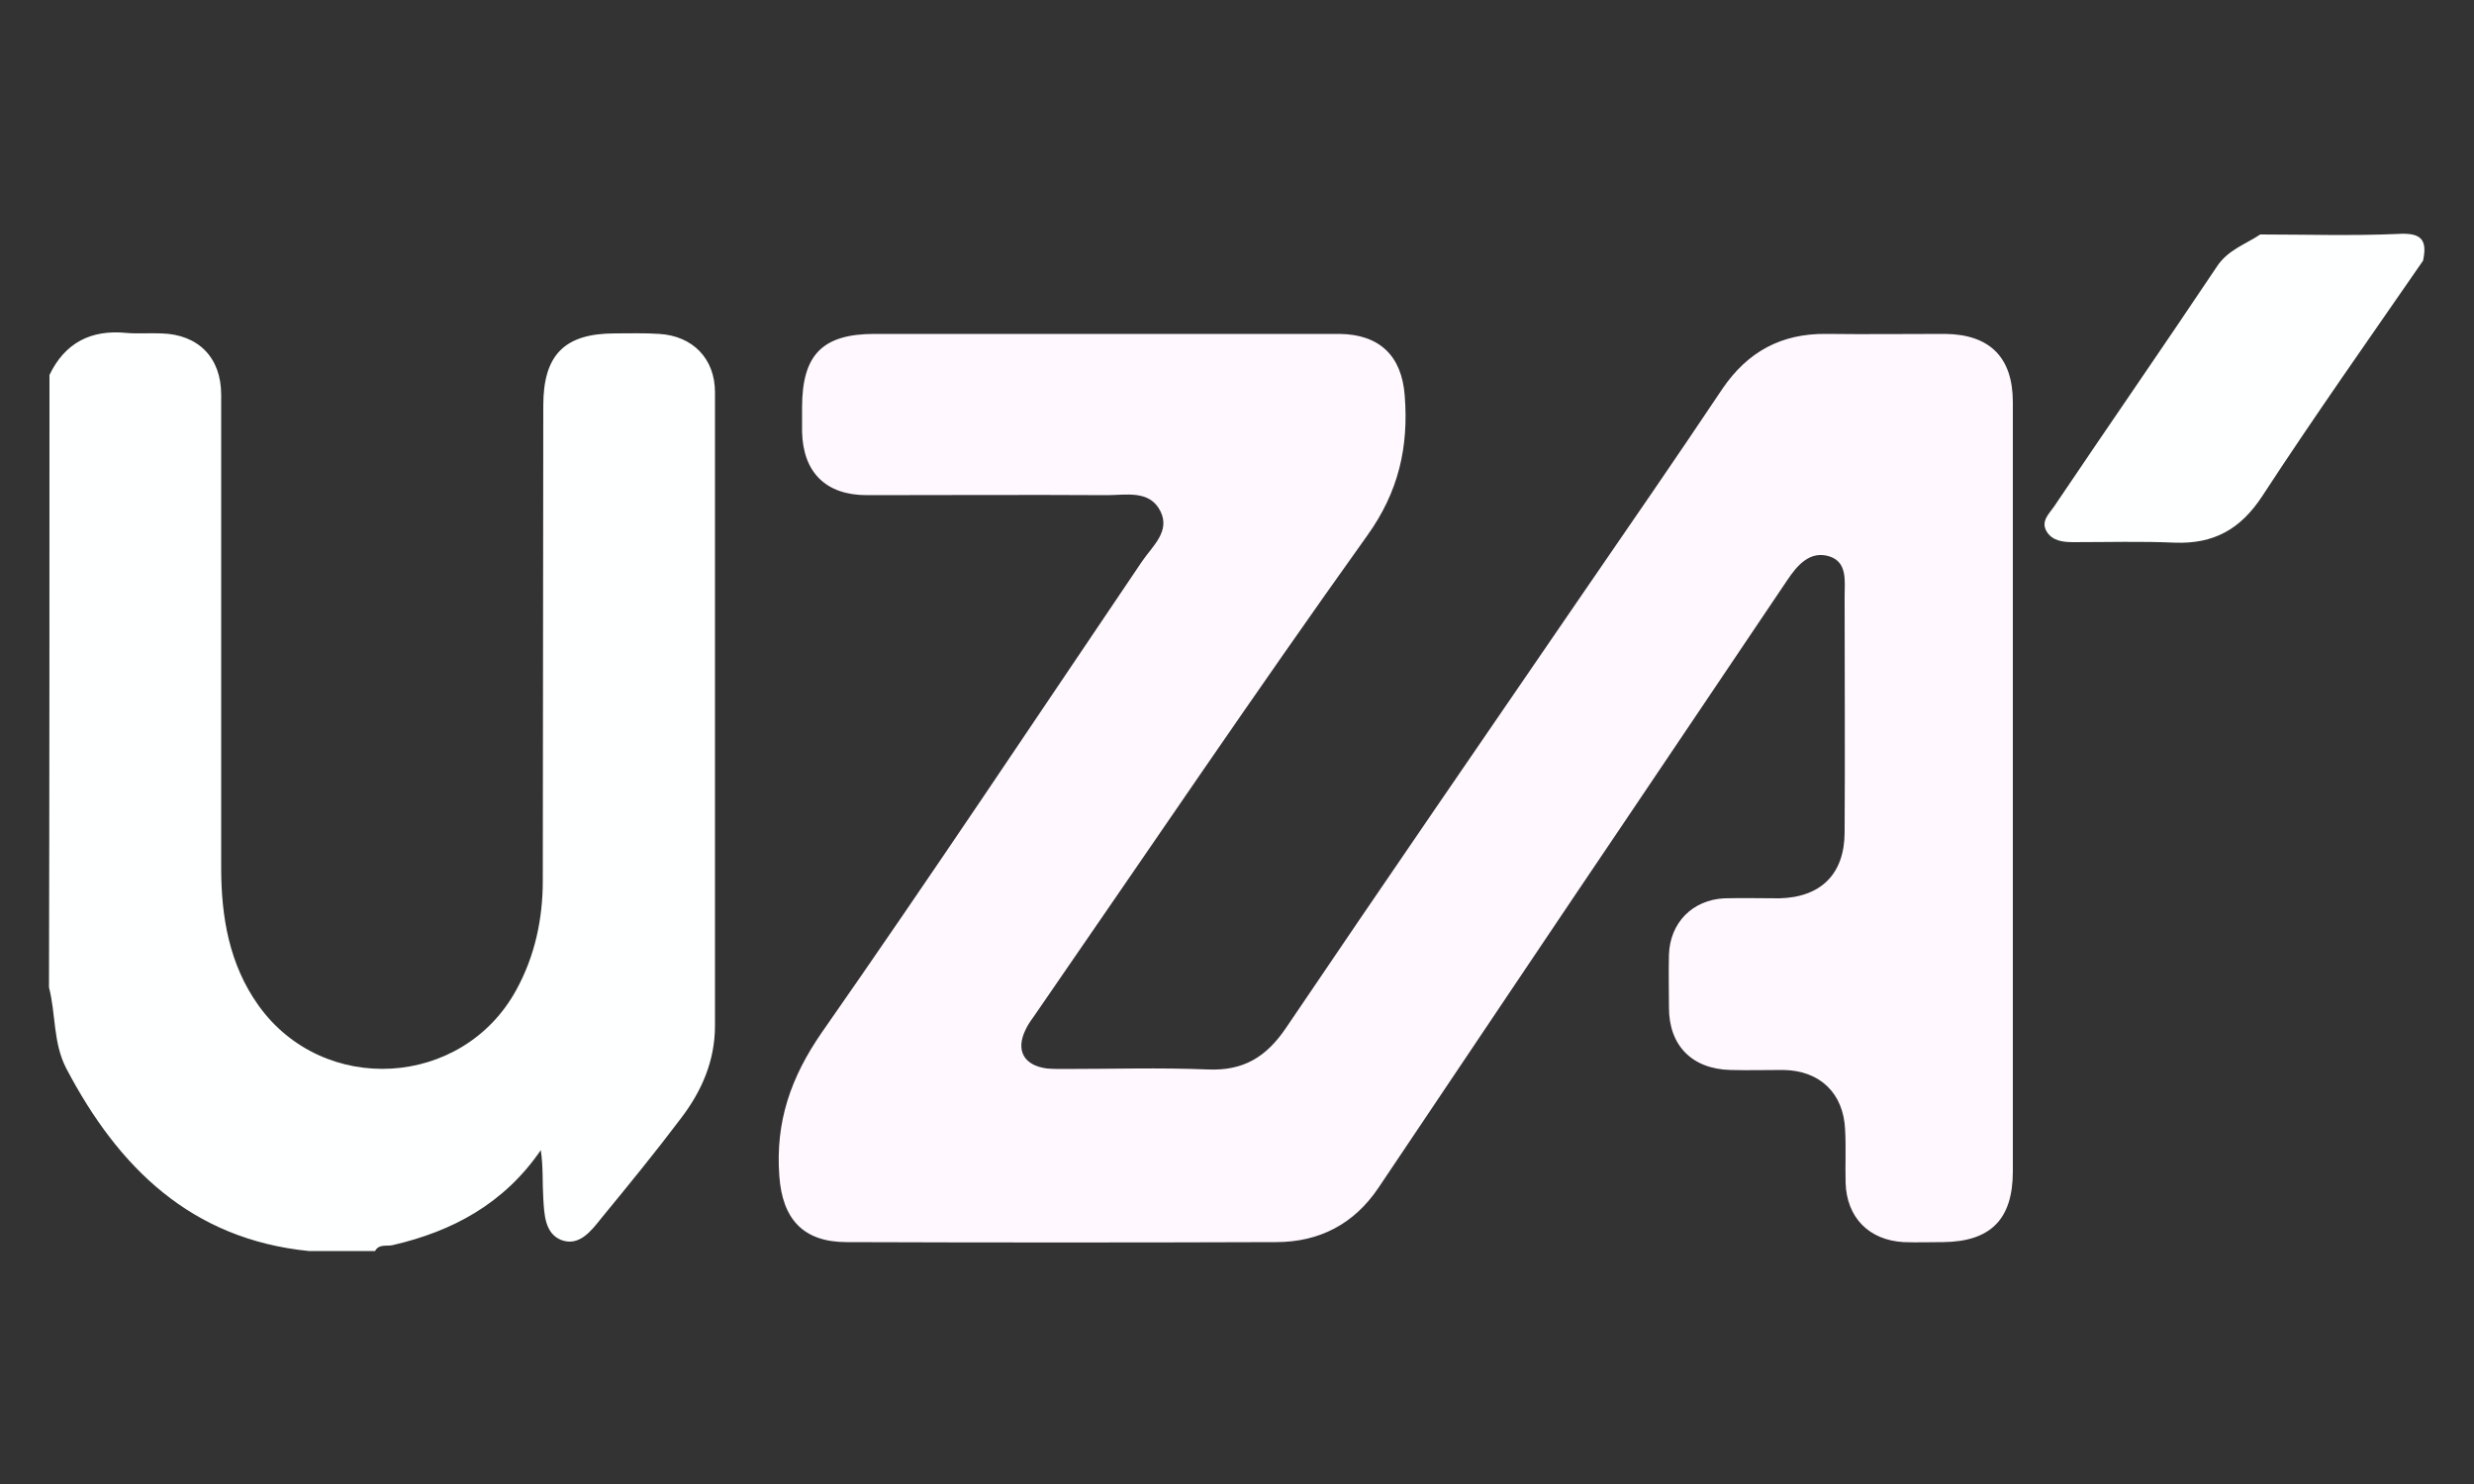
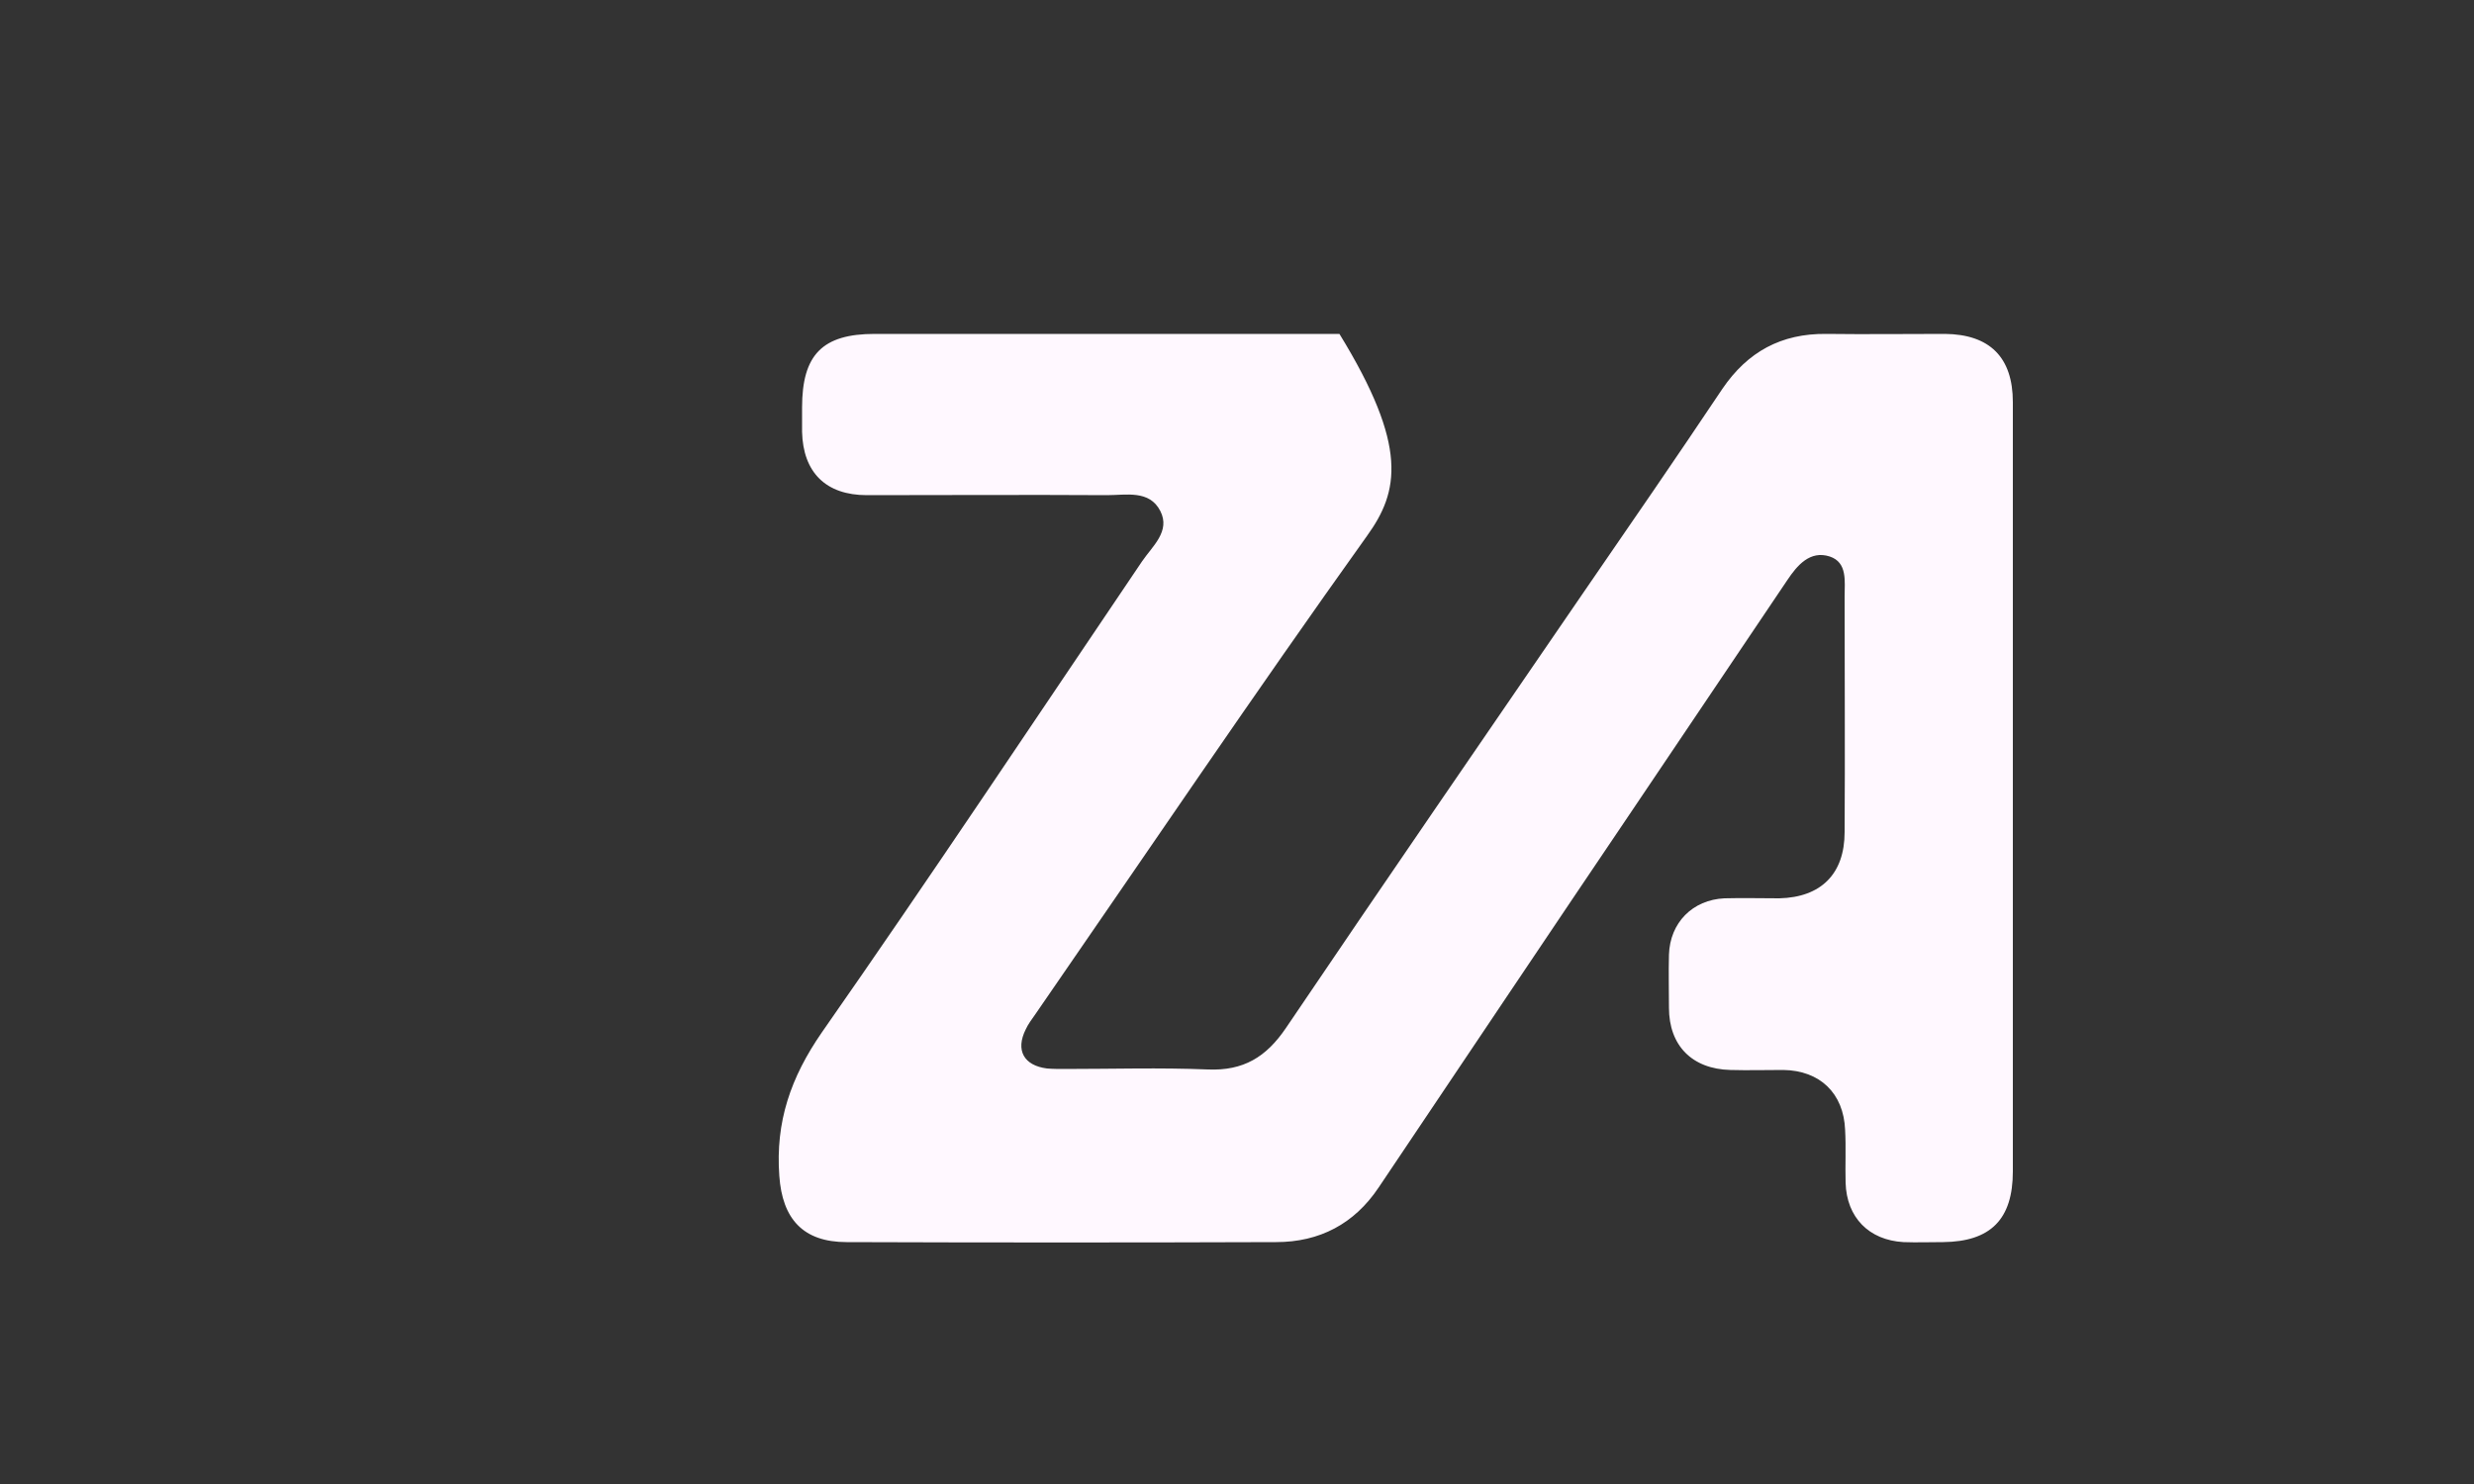
<svg xmlns="http://www.w3.org/2000/svg" width="500" height="300" viewBox="0 0 500 300" fill="none">
  <rect x="0" y="0" width="500" height="300" fill="#333333" stroke="none" />
  <g clip-path="url(#clip0_2678_691)">
-     <path d="M10 75.8C13.1 69.3 18.4 66.6 25.5 67.3C27.8 67.5 30.2 67.3 32.6 67.4C40.1 67.6 44.7 72.3 44.7 79.8C44.7 111.7 44.7 143.5 44.7 175.4C44.7 185.3 46.3 194.9 52.2 203.2C65.3 221.6 93.4 220 104.3 200.2C108.1 193.3 109.7 185.8 109.7 178C109.7 146 109.8 114 109.8 82C109.8 71.7 114.1 67.4 124.3 67.4C127.3 67.4 130.2 67.3 133.2 67.5C140 67.9 144.5 72.5 144.5 79.3C144.5 122 144.5 164.6 144.5 207.3C144.5 214.5 141.8 220.6 137.6 226.1C132.4 233 127 239.6 121.5 246.3C119.5 248.8 117.1 252 113.5 250.7C110.1 249.4 110 245.5 109.8 242.3C109.6 239.1 109.8 235.9 109.3 232.5C101.9 243.3 91.5 248.9 79.4 251.7C78.2 252 76.6 251.4 75.8 252.9C71.3 252.9 66.9 252.9 62.4 252.9C38.6 250.5 23.9 236 13.4 216C10.7 210.8 11.3 205 9.9 199.6C10 158.2 10 117 10 75.8Z" fill="#FEFFFF" />
-     <path d="M489.7 52.7C478.8 68.5 467.7 84.2 457.2 100.3C452.8 107 447.4 110 439.5 109.7C432.7 109.4 425.9 109.6 419.1 109.6C417 109.6 414.8 109.4 413.6 107.4C412.4 105.3 414.2 103.8 415.2 102.3C426.1 86.1 437.2 70.1 448.1 53.8C450.3 50.5 453.8 49.4 456.8 47.4C466 47.4 475.2 47.7 484.4 47.3C489 47 490.7 48.1 489.7 52.7Z" fill="#FEFFFF" />
-     <path d="M406.8 159.4C406.8 185.2 406.8 211 406.8 236.8C406.8 246.5 402.3 251 392.7 251.1C390 251.1 387.4 251.2 384.7 251.1C377.7 250.7 373.2 246.1 373 239.1C372.9 235.5 373.1 232 372.9 228.4C372.6 221 367.8 216.4 360.4 216.3C356.8 216.3 353.3 216.4 349.7 216.3C342 216.1 337.3 211.4 337.3 203.7C337.3 200.1 337.2 196.6 337.3 193C337.5 186.5 342.1 181.9 348.5 181.6C352.2 181.5 355.9 181.6 359.6 181.6C368 181.4 372.8 176.7 372.8 168.2C372.9 152.3 372.8 136.5 372.8 120.6C372.8 117.5 373.4 113.7 369.8 112.5C365.8 111.2 363.2 114.3 361.2 117.3C351.1 132.3 341 147.3 330.9 162.3C313.4 188.2 296 214.2 278.6 240.1C273.7 247.4 266.7 251.1 257.9 251.1C229 251.2 200.1 251.2 171.1 251.1C162.3 251.1 158.1 246.4 157.5 237.7C156.7 226.8 159.8 217.8 166.1 208.7C188.1 177.2 209.3 145.3 230.8 113.5C232.9 110.4 236.6 107.4 234.5 103.3C232.3 99 227.6 100.1 223.7 100.1C207.5 100 191.4 100.1 175.2 100.1C166.9 100.1 162.3 95.5 162.1 87.3C162.1 85.7 162.1 84 162.1 82.4C162.1 71.7 166.2 67.5 176.8 67.5C207.5 67.5 238.2 67.5 268.9 67.5C269.5 67.5 270.1 67.5 270.7 67.5C278.8 67.6 283.3 71.9 283.9 80C284.7 90.3 282.7 99.4 276.3 108.3C253.5 140.2 231.5 172.8 209.2 205.1C208.5 206.1 207.8 207 207.3 208.1C205.2 212.3 206.9 215.4 211.6 216C212.8 216.1 214 216.1 215.2 216.1C224.8 216.1 234.5 215.8 244.1 216.2C251.3 216.5 255.9 213.7 259.9 207.8C279.7 178.5 299.8 149.3 319.8 120.1C329.3 106.3 338.8 92.5 348.1 78.6C353.2 71.1 360 67.4 369.1 67.5C377.1 67.6 385.1 67.5 393.1 67.5C402.1 67.6 406.8 72.2 406.8 81.3C406.8 107.2 406.8 133.3 406.8 159.4Z" fill="#FFF8FF" />
+     <path d="M406.8 159.4C406.8 185.2 406.8 211 406.8 236.8C406.8 246.5 402.3 251 392.7 251.1C390 251.1 387.4 251.2 384.7 251.1C377.7 250.7 373.2 246.1 373 239.1C372.9 235.5 373.1 232 372.9 228.4C372.6 221 367.8 216.4 360.4 216.3C356.8 216.3 353.3 216.4 349.7 216.3C342 216.1 337.3 211.4 337.3 203.7C337.3 200.1 337.2 196.6 337.3 193C337.5 186.5 342.1 181.9 348.5 181.6C352.2 181.5 355.9 181.6 359.6 181.6C368 181.4 372.8 176.7 372.8 168.2C372.9 152.3 372.8 136.5 372.8 120.6C372.8 117.5 373.4 113.7 369.8 112.5C365.8 111.2 363.2 114.3 361.2 117.3C351.1 132.3 341 147.3 330.9 162.3C313.4 188.2 296 214.2 278.6 240.1C273.7 247.4 266.7 251.1 257.9 251.1C229 251.2 200.1 251.2 171.1 251.1C162.3 251.1 158.1 246.4 157.5 237.7C156.7 226.8 159.8 217.8 166.1 208.7C188.1 177.2 209.3 145.3 230.8 113.5C232.9 110.4 236.6 107.4 234.5 103.3C232.3 99 227.6 100.1 223.7 100.1C207.5 100 191.4 100.1 175.2 100.1C166.9 100.1 162.3 95.5 162.1 87.3C162.1 85.7 162.1 84 162.1 82.4C162.1 71.7 166.2 67.5 176.8 67.5C207.5 67.5 238.2 67.5 268.9 67.5C269.5 67.5 270.1 67.5 270.7 67.5C284.7 90.3 282.7 99.4 276.3 108.3C253.5 140.2 231.5 172.8 209.2 205.1C208.5 206.1 207.8 207 207.3 208.1C205.2 212.3 206.9 215.4 211.6 216C212.8 216.1 214 216.1 215.2 216.1C224.8 216.1 234.5 215.8 244.1 216.2C251.3 216.5 255.9 213.7 259.9 207.8C279.7 178.5 299.8 149.3 319.8 120.1C329.3 106.3 338.8 92.5 348.1 78.6C353.2 71.1 360 67.4 369.1 67.5C377.1 67.6 385.1 67.5 393.1 67.5C402.1 67.6 406.8 72.2 406.8 81.3C406.8 107.2 406.8 133.3 406.8 159.4Z" fill="#FFF8FF" />
  </g>
  <defs>
    <clipPath id="clip0_2678_691">
      <rect width="500" height="300" fill="white" />
    </clipPath>
  </defs>
</svg>